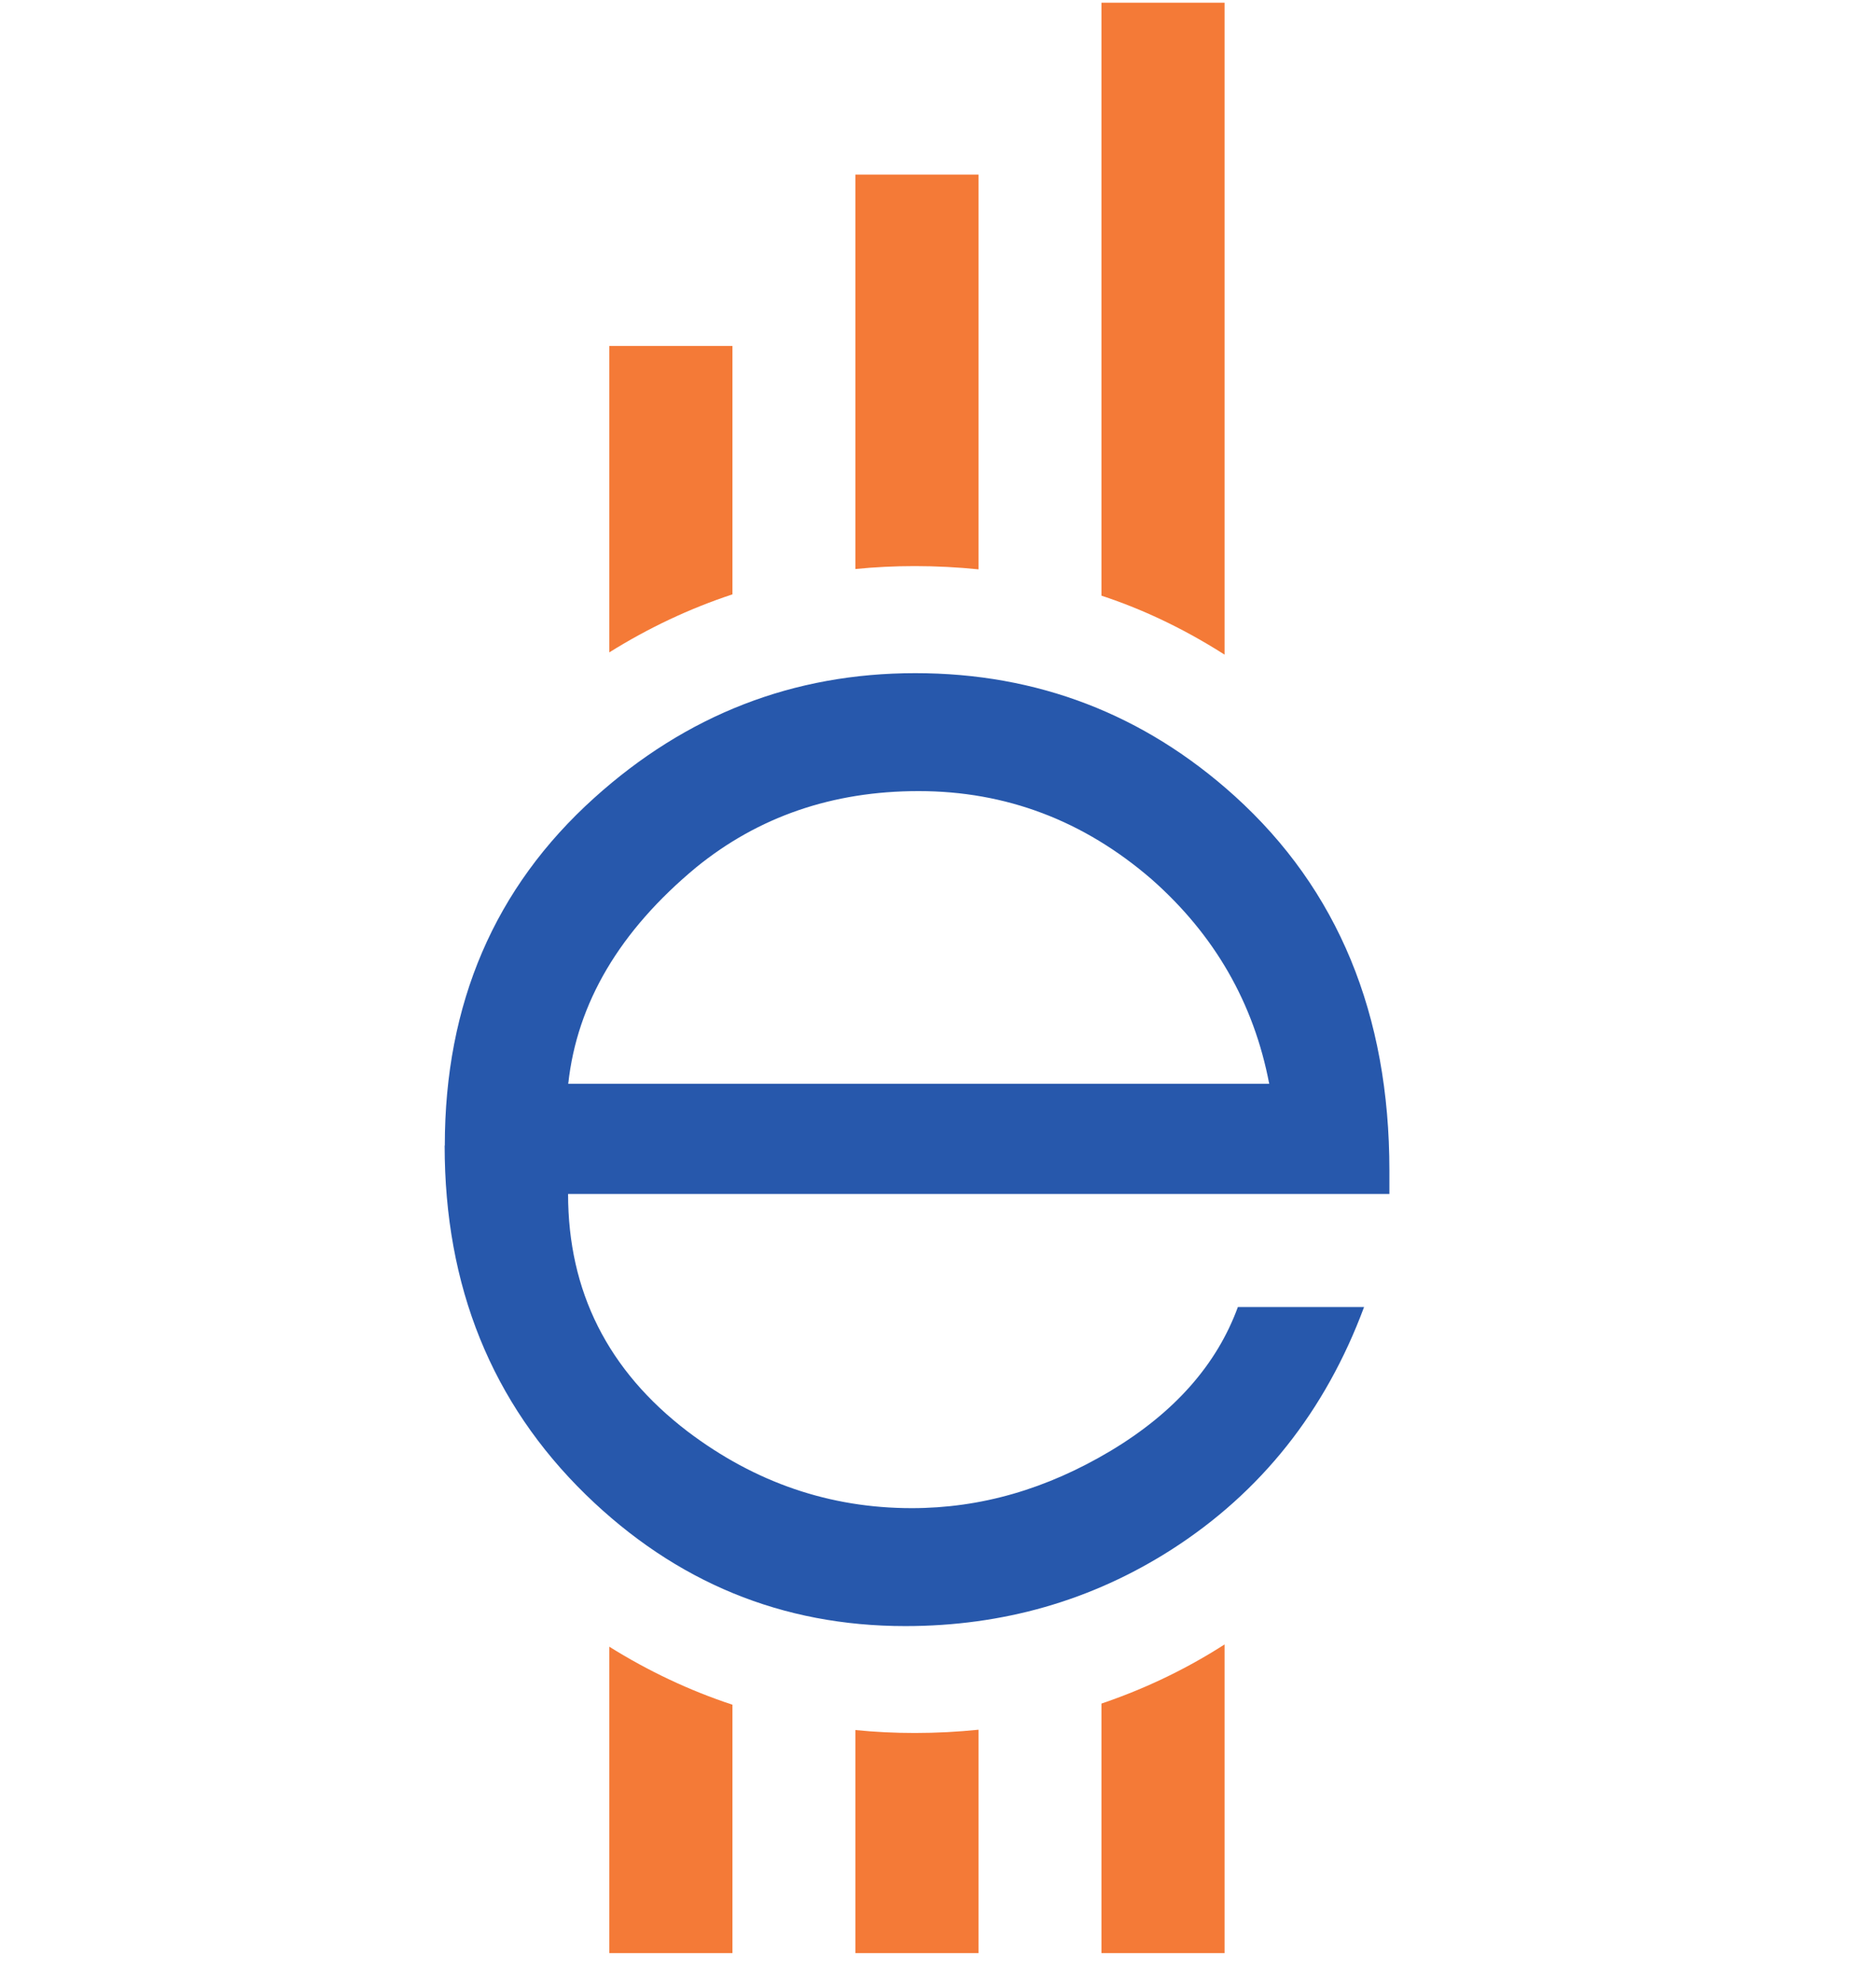
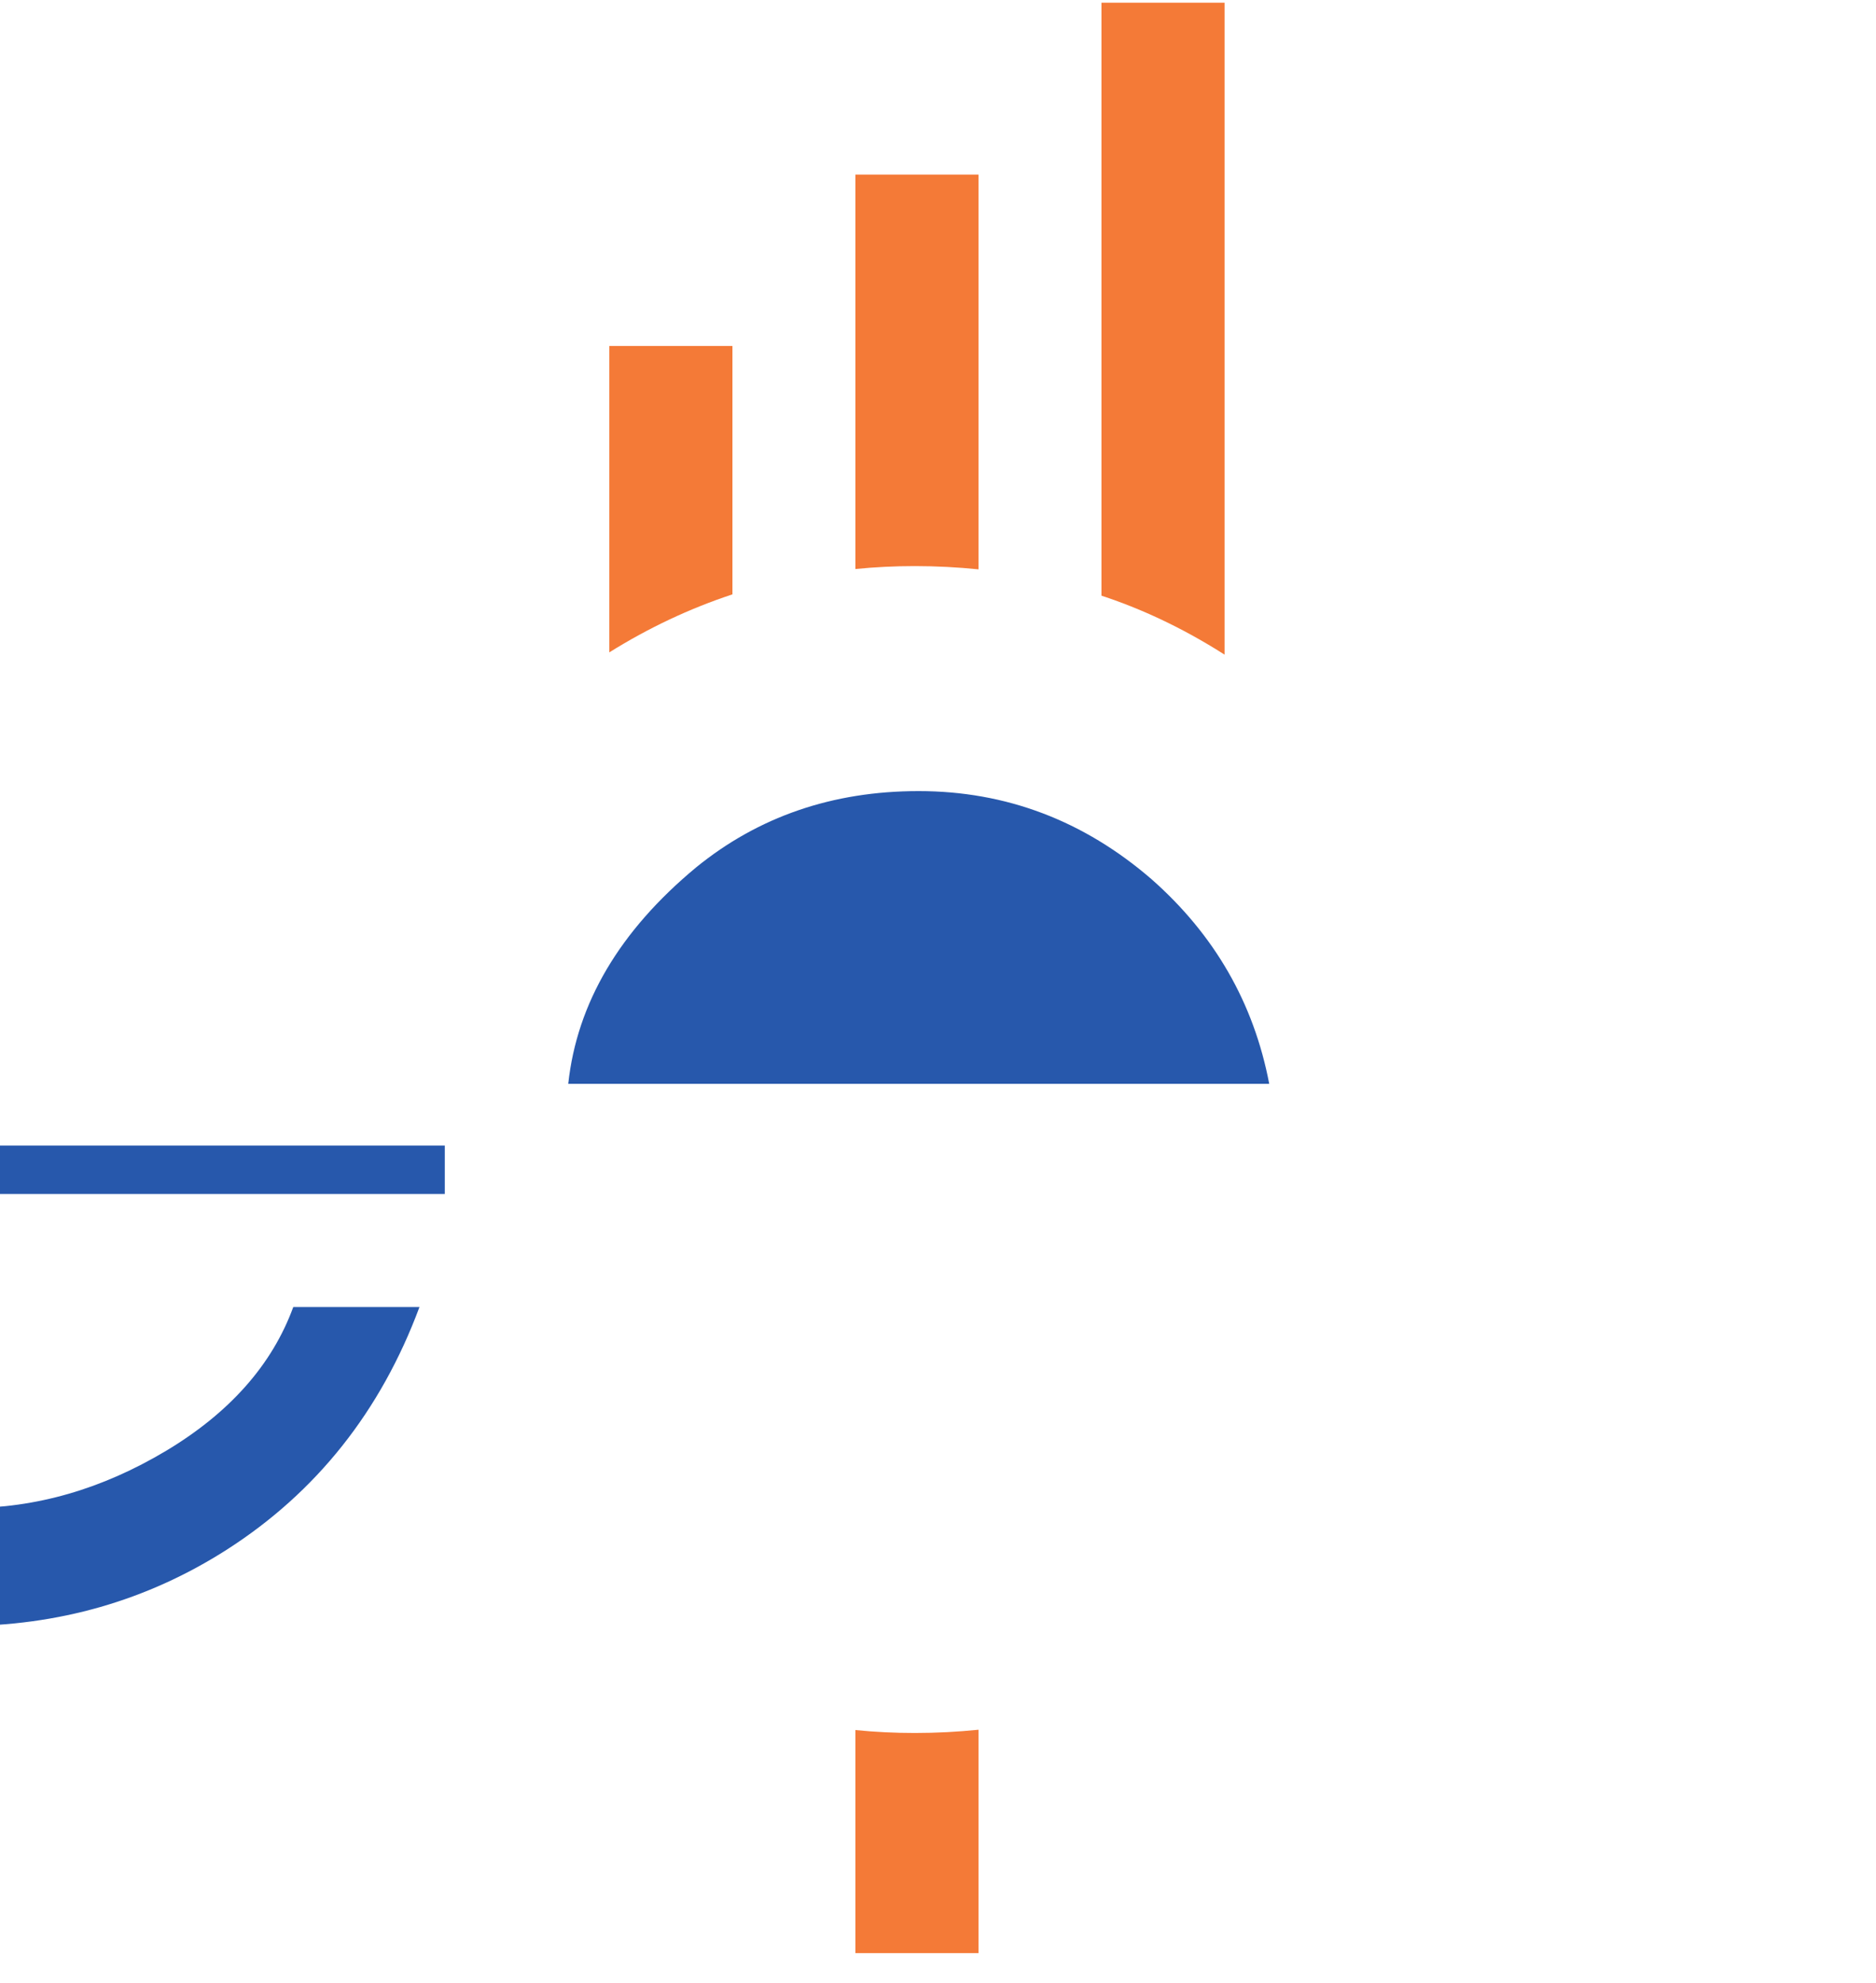
<svg xmlns="http://www.w3.org/2000/svg" viewBox="112.64 176.128 144.384 152.576" style="max-height: 500px" width="144.384" height="152.576">
  <g transform="matrix(1.25 0 0 -1.25 -75.051 380)">
    <path d="M210.4 128.05v24.3h-7.58v-24.28c1.2.12 2.42.18 3.66.18 1.33 0 2.64-.07 3.92-.2" fill="#f47a37" />
    <path d="M195.25 141.8h-7.58v-18.86c2.4 1.5 4.94 2.7 7.58 3.57v15.3z" fill="#f47a37" />
    <path d="M225.55 162.93h-7.58v-36.5c2.65-.87 5.18-2.1 7.58-3.63v40.13z" fill="#f47a37" />
-     <path d="M228.3 96.38c-.95 4.98-3.37 9.18-7.25 12.6-4.17 3.6-8.95 5.42-14.34 5.42-5.3 0-9.87-1.58-13.7-4.7-4.7-3.9-7.33-8.34-7.87-13.32h43.2zm-50.76-3.8c0 8.74 3.07 15.88 9.2 21.4 5.68 5.12 12.26 7.68 19.77 7.68 7.5 0 14.08-2.52 19.67-7.57 6.35-5.75 9.52-13.43 9.52-23.05V89.6h-50.57c0-6 2.45-10.87 7.36-14.62 4.16-3.15 8.76-4.72 13.8-4.72 4.25 0 8.3 1.17 12.25 3.53 3.92 2.35 6.53 5.3 7.83 8.85h7.77c-2.38-6.4-6.34-11.4-11.87-14.94-4.9-3.13-10.37-4.7-16.38-4.7-7.58 0-14.13 2.7-19.66 8.08-5.8 5.66-8.7 12.82-8.7 21.5" fill="#2758ac" />
+     <path d="M228.3 96.38c-.95 4.98-3.37 9.18-7.25 12.6-4.17 3.6-8.95 5.42-14.34 5.42-5.3 0-9.87-1.58-13.7-4.7-4.7-3.9-7.33-8.34-7.87-13.32h43.2zm-50.76-3.8V89.6h-50.57c0-6 2.45-10.87 7.36-14.62 4.16-3.15 8.76-4.72 13.8-4.72 4.25 0 8.3 1.17 12.25 3.53 3.92 2.35 6.53 5.3 7.83 8.85h7.77c-2.38-6.4-6.34-11.4-11.87-14.94-4.9-3.13-10.37-4.7-16.38-4.7-7.58 0-14.13 2.7-19.66 8.08-5.8 5.66-8.7 12.82-8.7 21.5" fill="#2758ac" />
    <path d="M210.4 56.62V42.87h-7.58V56.6c1.2-.12 2.42-.18 3.66-.18 1.33 0 2.64.07 3.92.2" fill="#f47a37" />
-     <path d="M195.25 42.87h-7.58v18.86c2.4-1.5 4.94-2.7 7.58-3.57v-15.3z" fill="#f47a37" />
-     <path d="M225.55 42.87h-7.58v15.36c2.65.9 5.18 2.1 7.58 3.64v-19z" fill="#f47a37" />
  </g>
</svg>